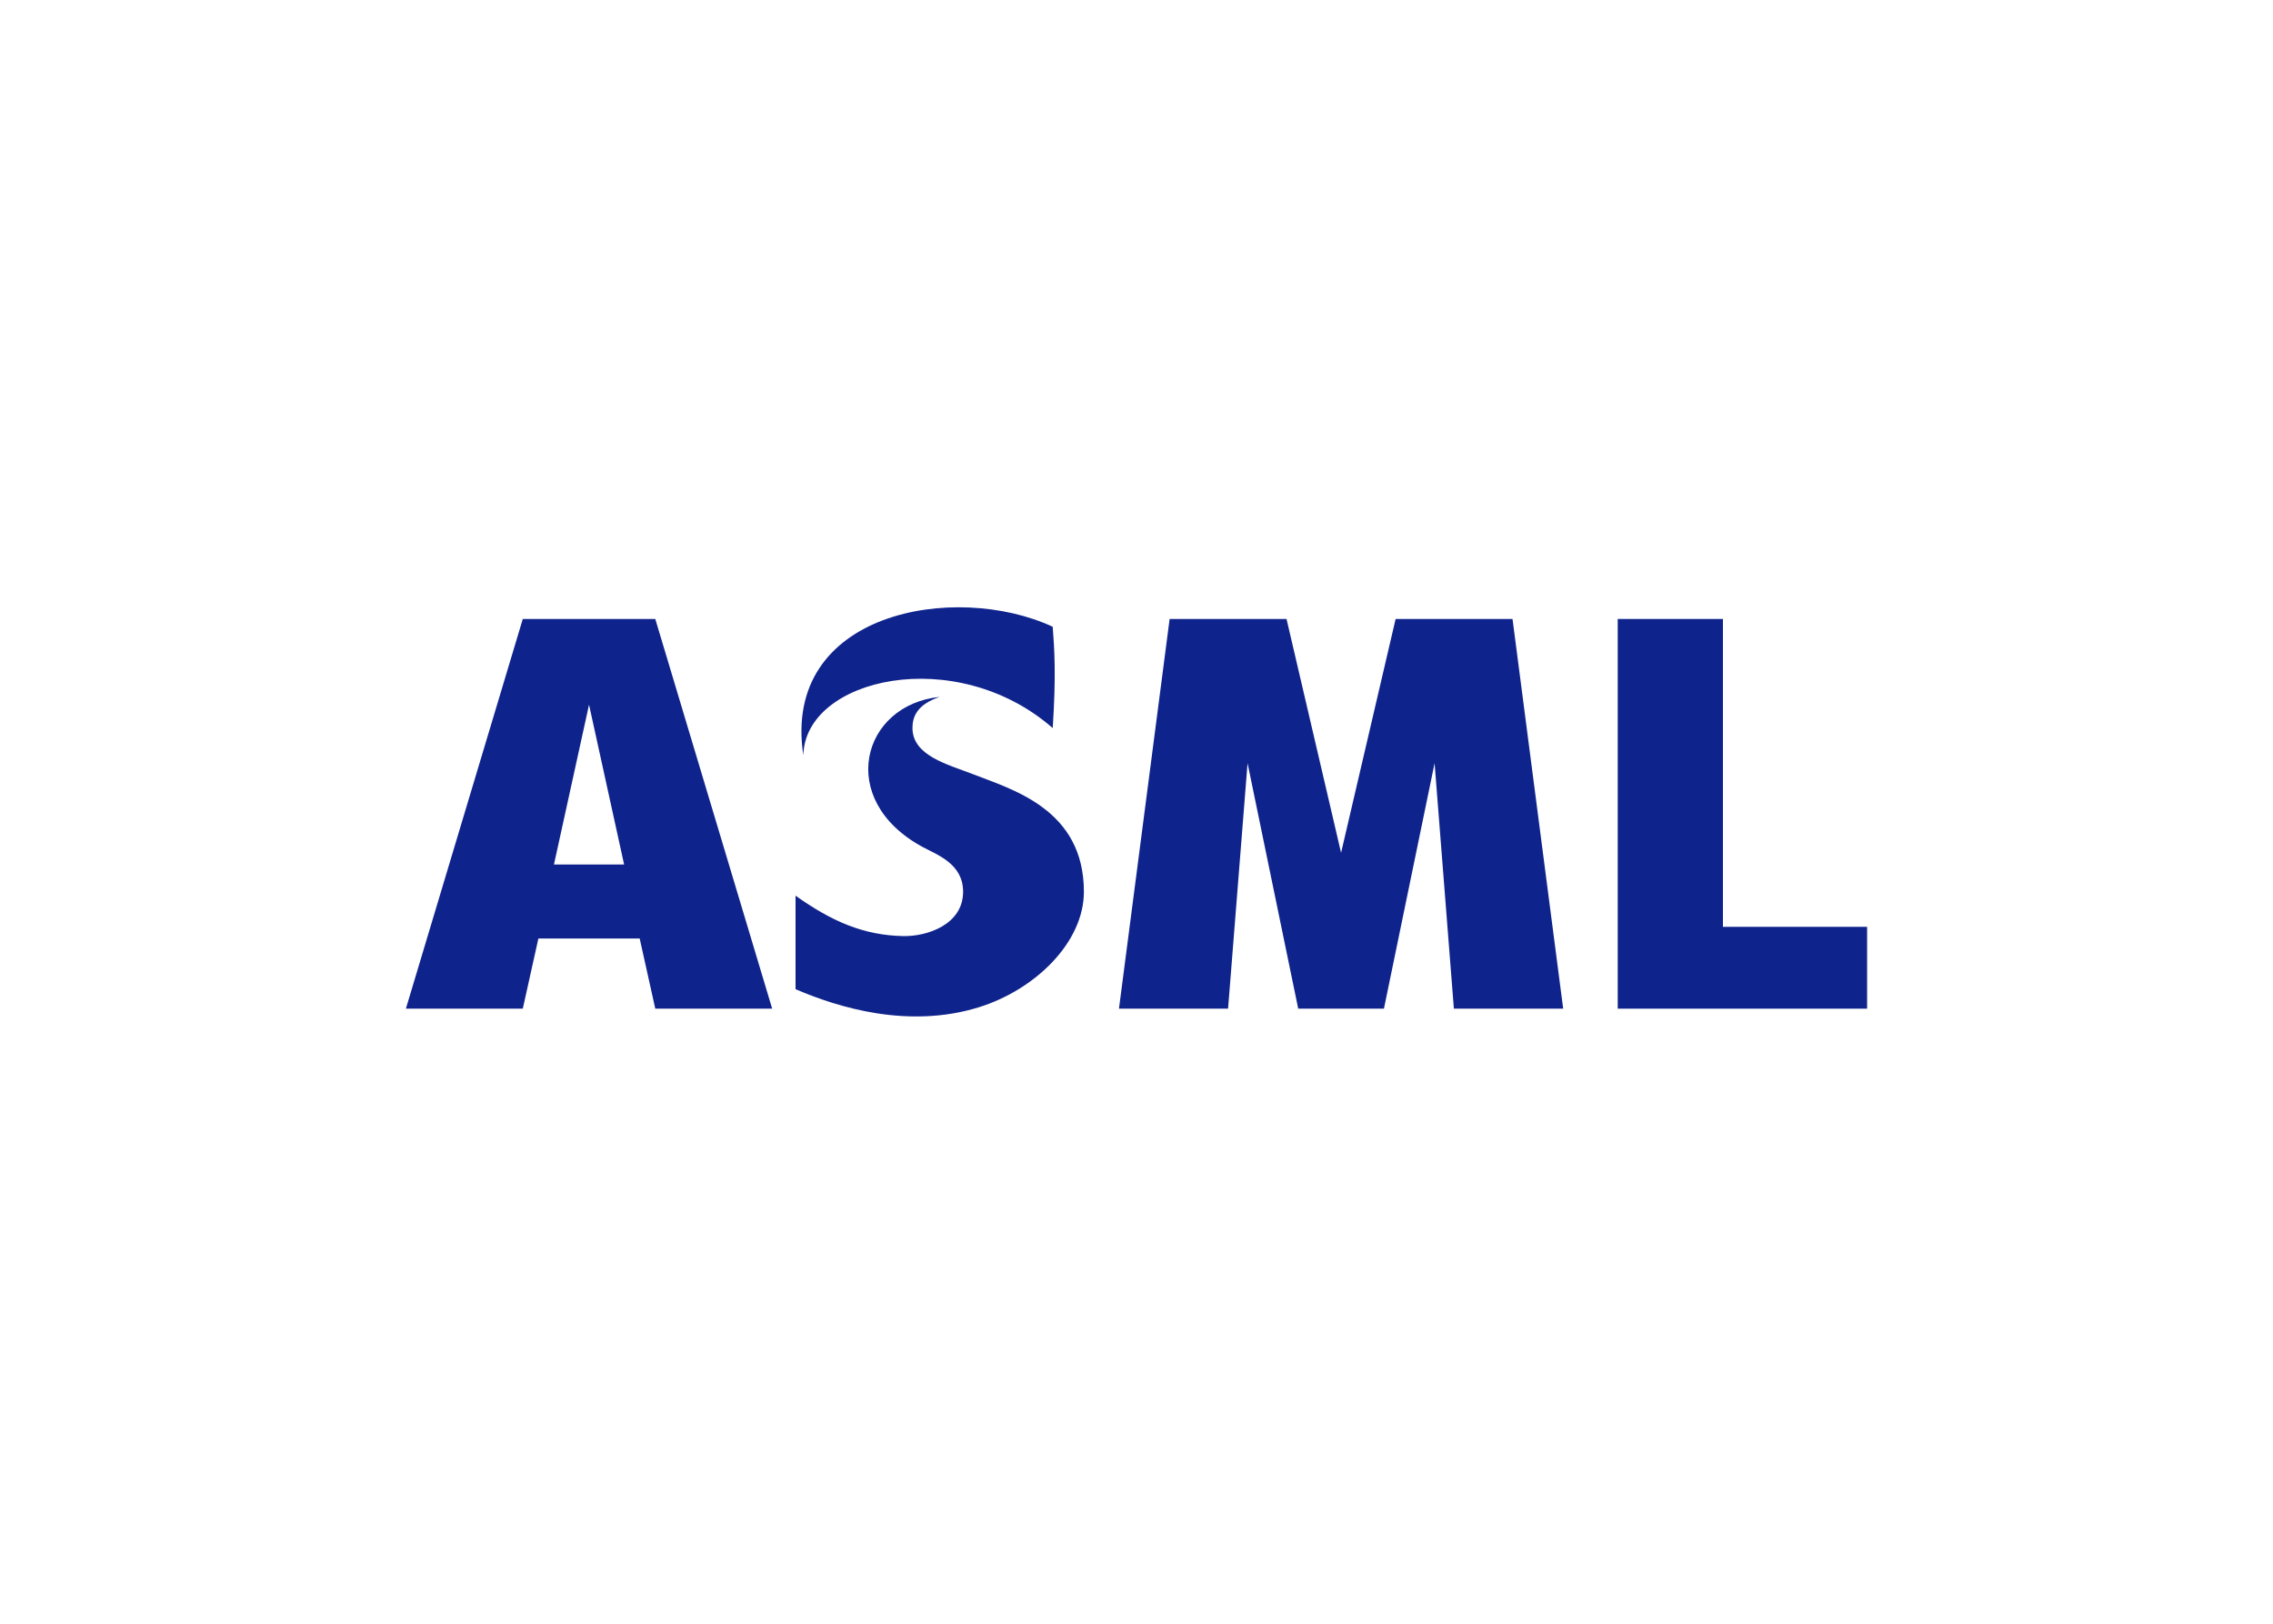
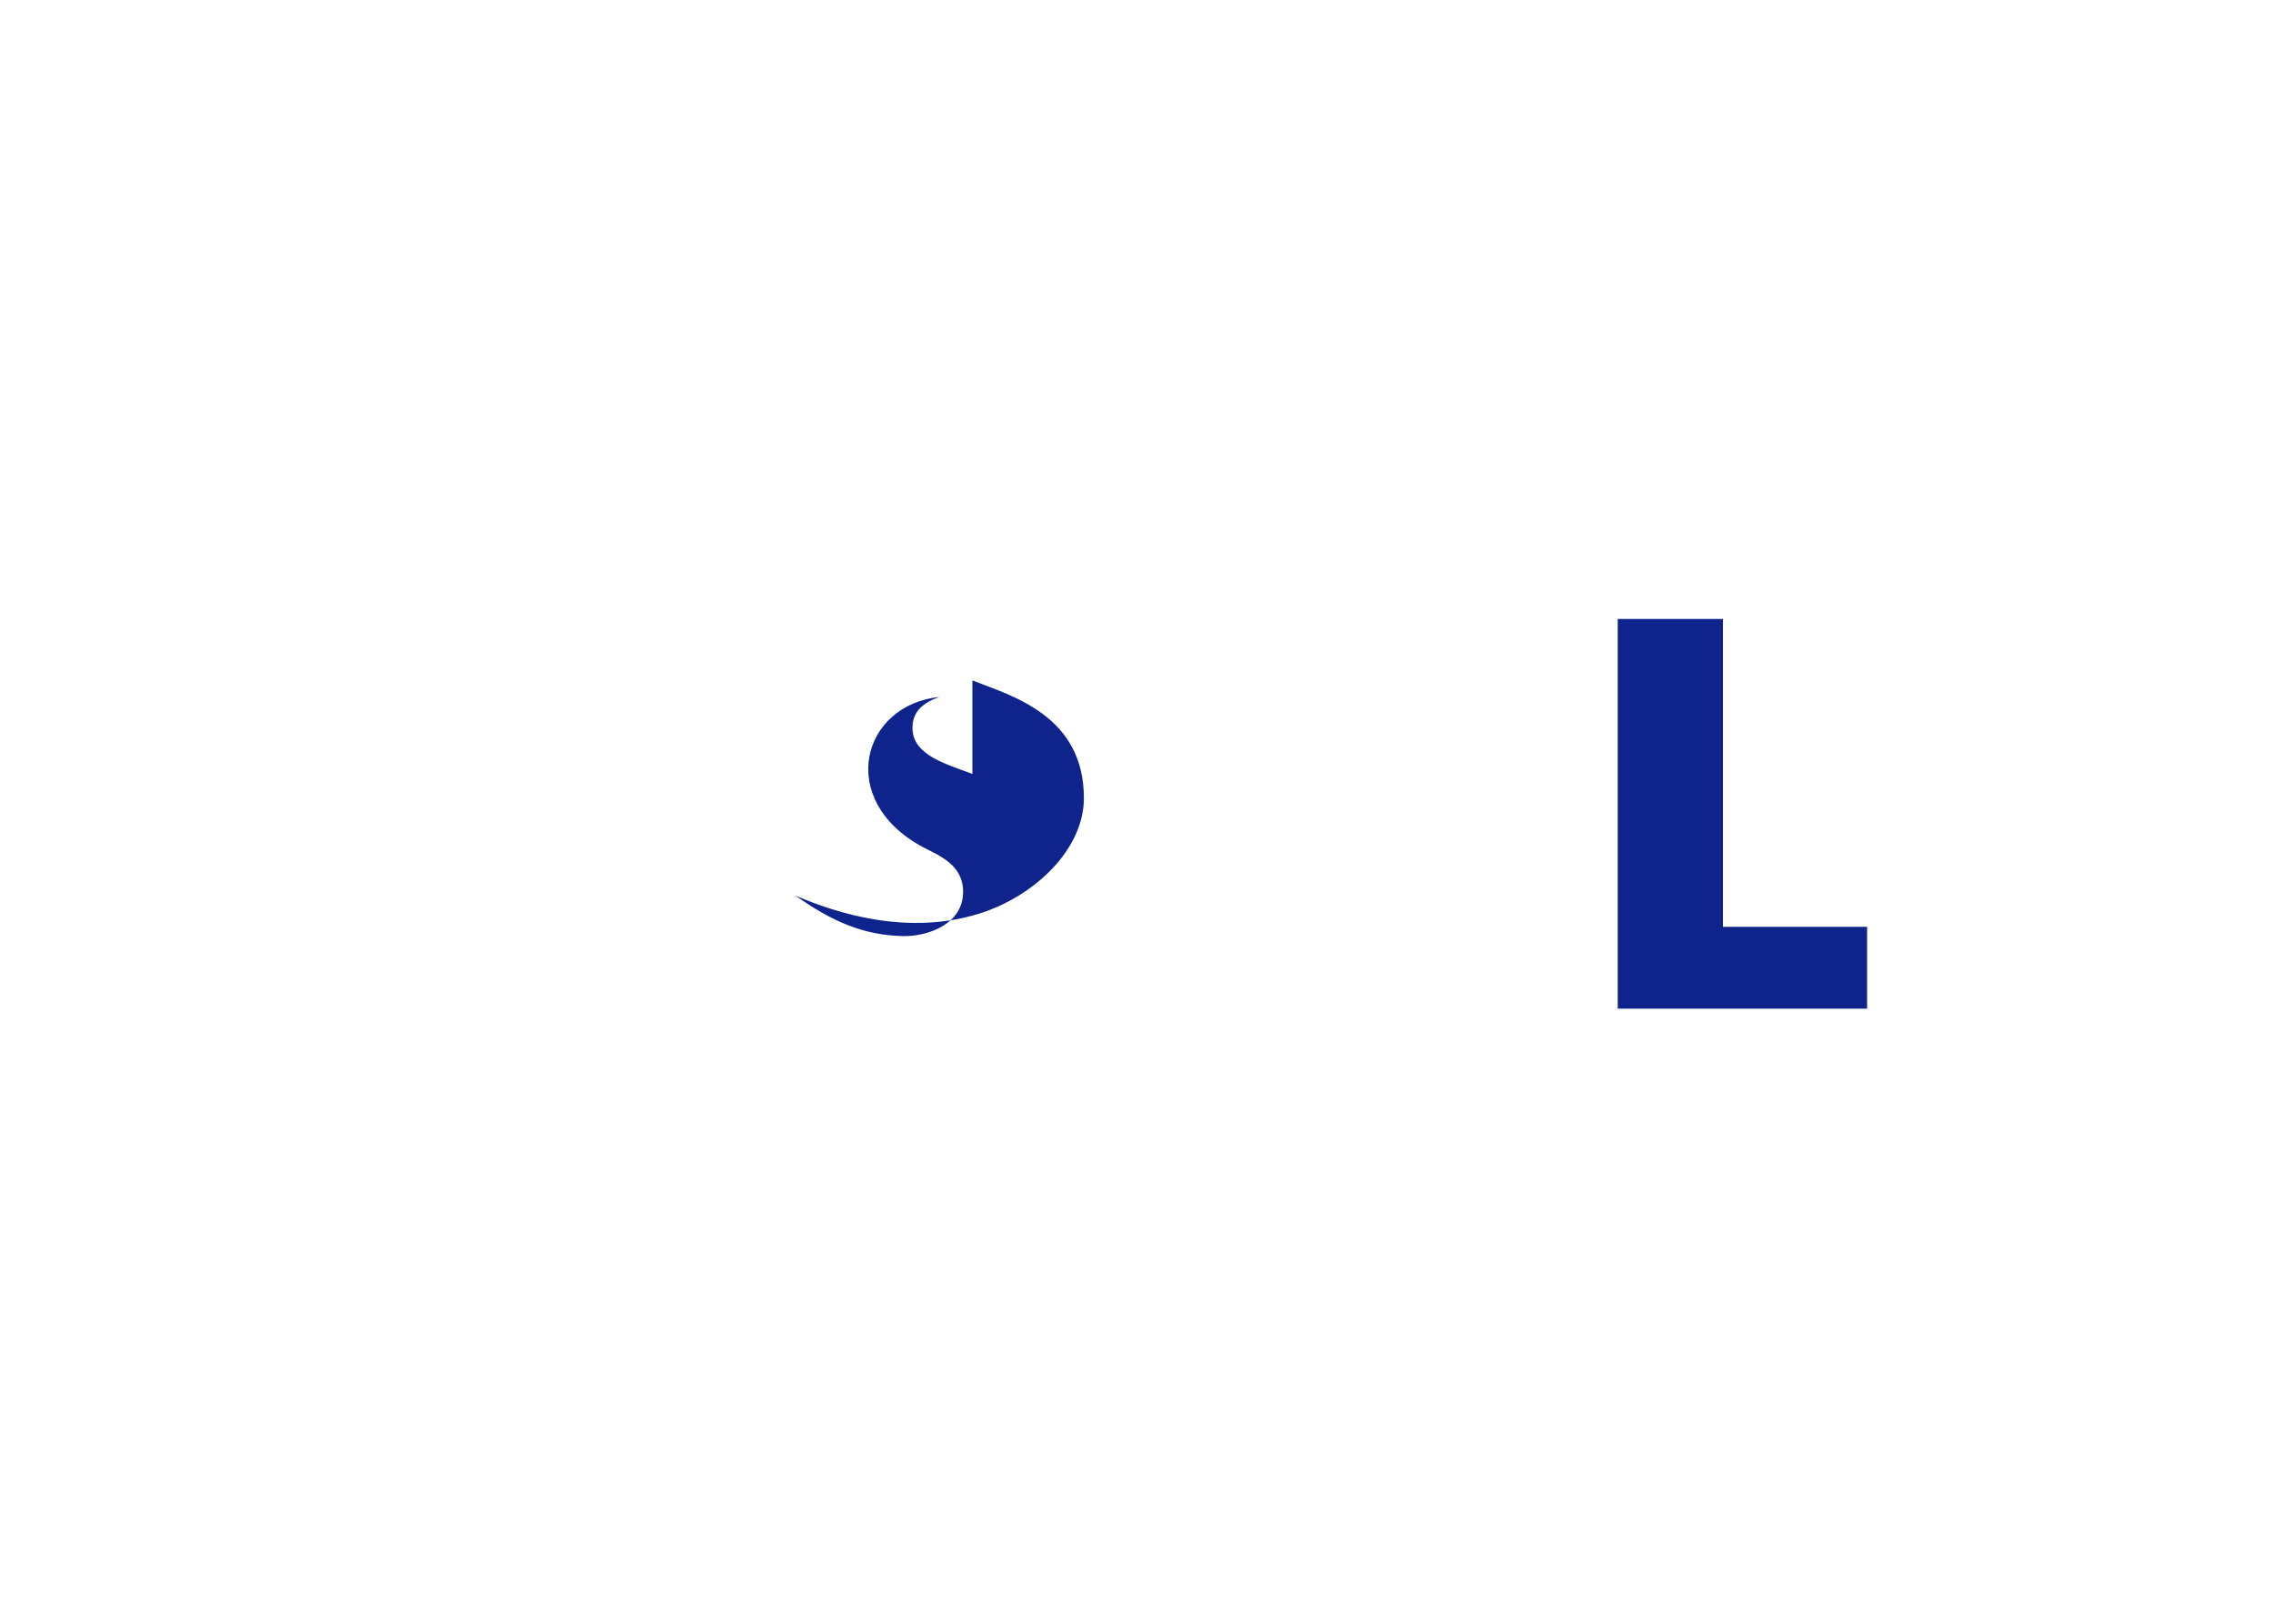
<svg xmlns="http://www.w3.org/2000/svg" clip-rule="evenodd" fill-rule="evenodd" stroke-linejoin="round" stroke-miterlimit="2" viewBox="0 0 560 400">
  <g fill="#0f238c" fill-rule="nonzero">
-     <path d="m340.961 248.48 12.48-60.48 4.751 60.48h26.929l-12.48-96h-28.801l-13.44 57.6-13.439-57.6h-28.8l-12.481 96h26.88l4.801-60.48 12.48 60.48z" />
    <path d="m424.48 152.48h-25.92v96h61.44v-20.16h-35.52z" />
-     <path d="m161.44 152.48h-32.64l-28.8 96h28.8l3.84-17.28h24.96l3.84 17.28h28.8zm-16.32 21.12 8.64 39.36h-17.28z" />
-     <path d="m259.359 179.36c-23.852-20.863-61.074-12.381-61.439 6.72-5.413-35.439 37.444-42.838 61.437-31.68.427 5.69.856 11.817.002 24.96z" />
-     <path d="m239.569 190.664c-6.009-2.345-14.753-4.479-14.765-11.312-.005-2.791 1.143-5.822 6.715-7.671-19.2 1.92-25.602 25.275-4.367 36.884 3.701 2.023 10.127 4.169 10.127 11.115 0 8.113-8.913 11.046-14.777 10.922-9.74-.205-17.572-3.607-26.503-9.962v23.04c10.569 4.549 27.784 9.797 45.042 4.489 13.947-4.289 25.998-15.997 25.998-28.489.001-20.328-17.641-25.179-27.47-29.016z" />
+     <path d="m239.569 190.664c-6.009-2.345-14.753-4.479-14.765-11.312-.005-2.791 1.143-5.822 6.715-7.671-19.2 1.92-25.602 25.275-4.367 36.884 3.701 2.023 10.127 4.169 10.127 11.115 0 8.113-8.913 11.046-14.777 10.922-9.74-.205-17.572-3.607-26.503-9.962c10.569 4.549 27.784 9.797 45.042 4.489 13.947-4.289 25.998-15.997 25.998-28.489.001-20.328-17.641-25.179-27.47-29.016z" />
  </g>
</svg>